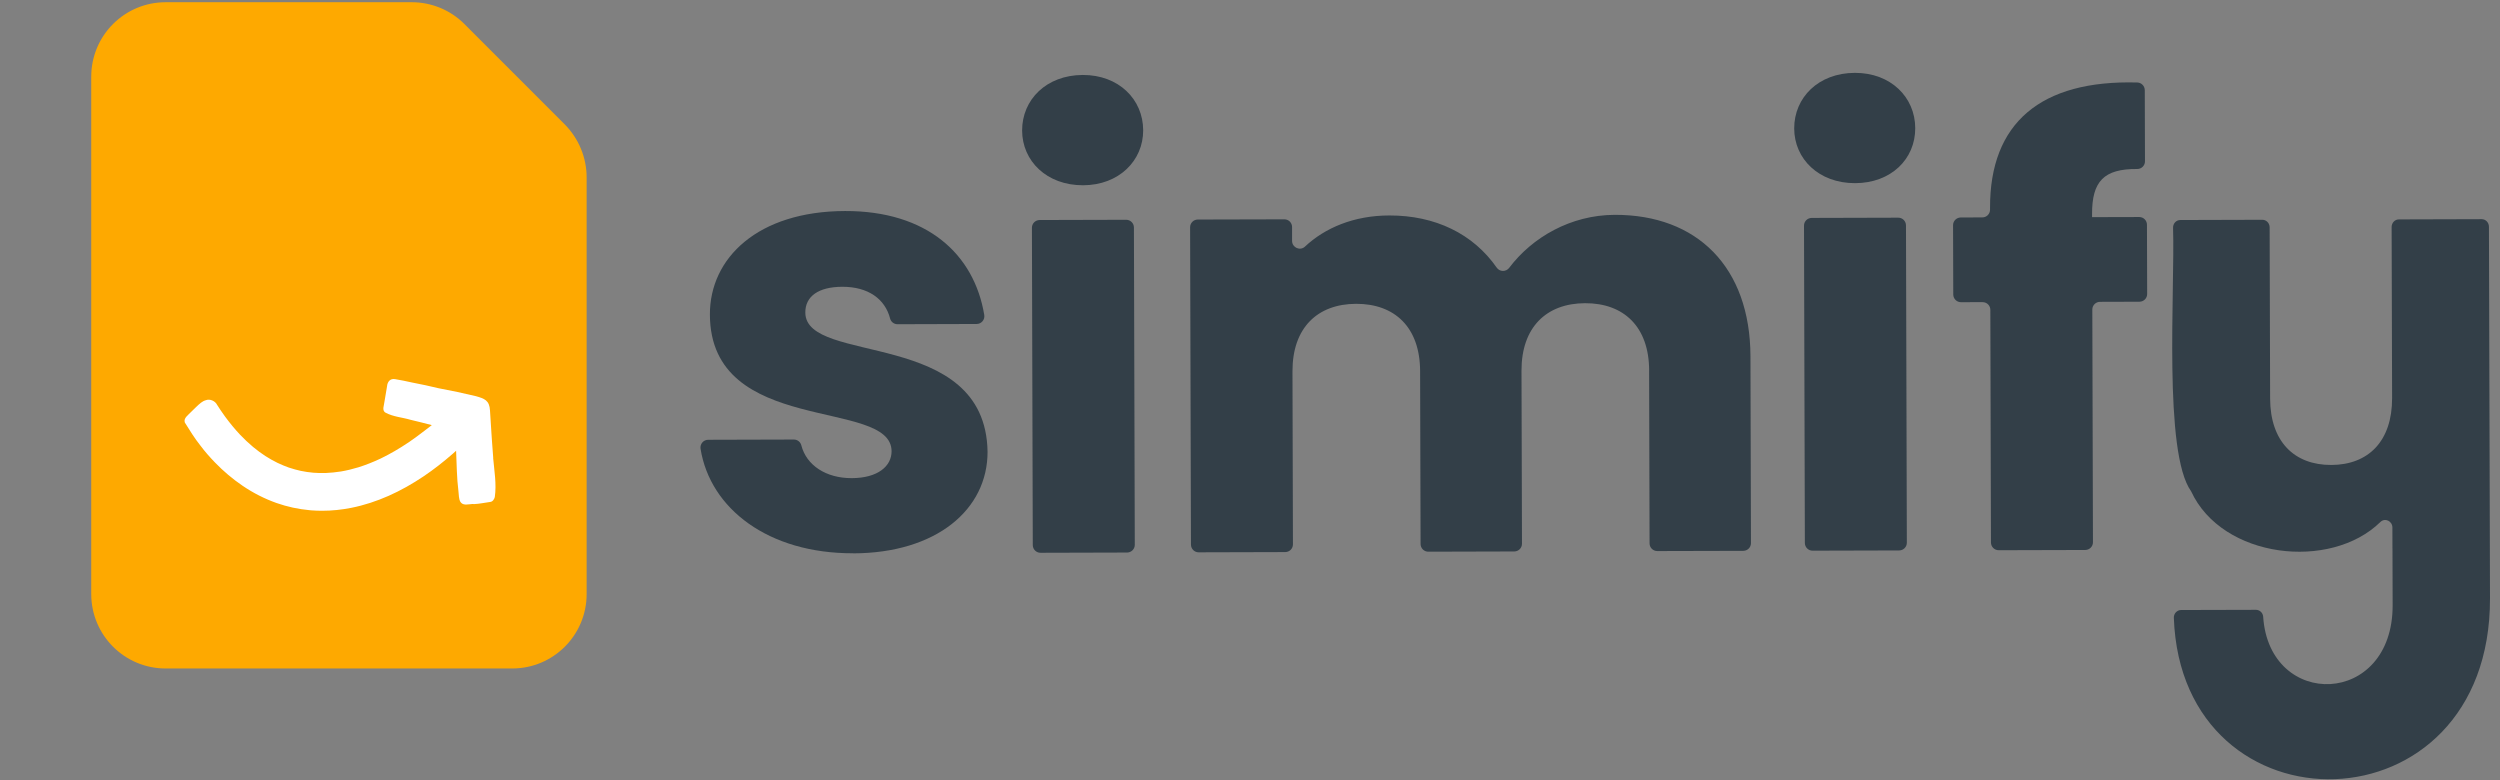
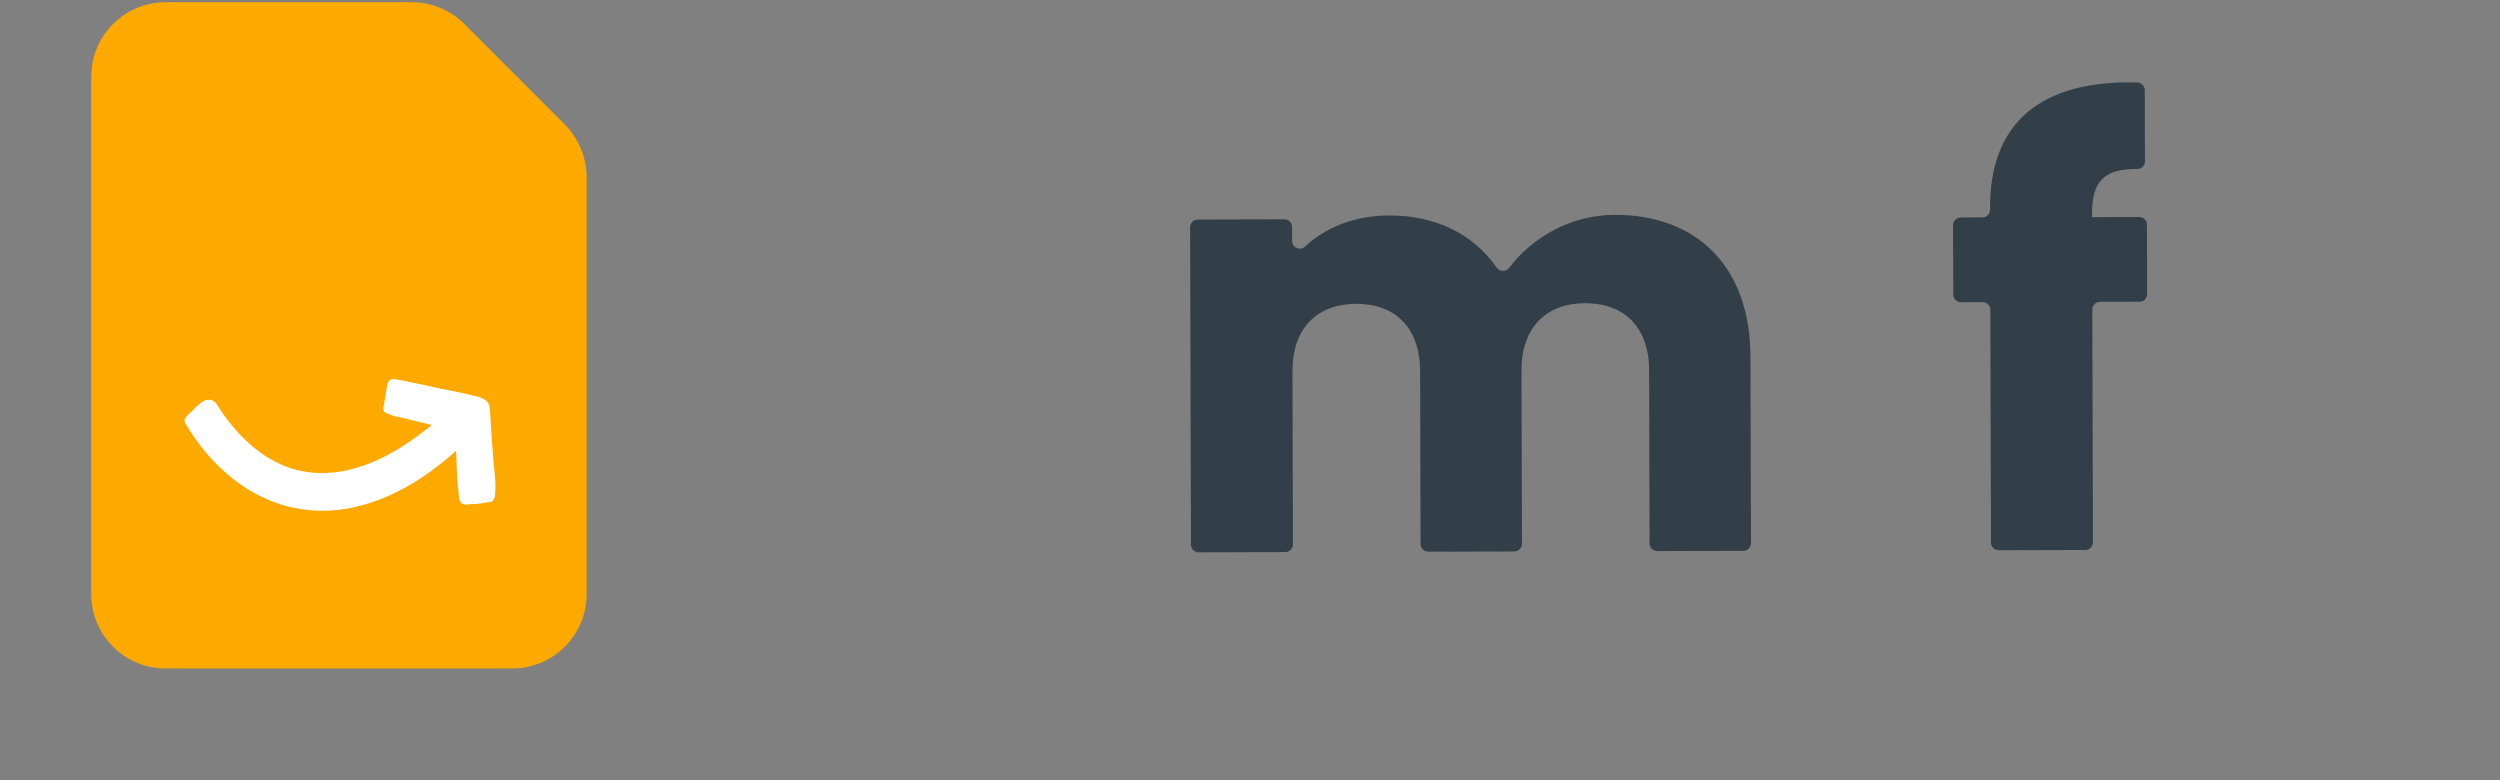
<svg xmlns="http://www.w3.org/2000/svg" width="125" height="39" viewBox="0 0 125 39" fill="none">
  <rect x="0" y="0" width="125" height="39" fill="#808080" stroke="none" />
-   <rect x="6.419" y="15.174" width="21.453" height="12.384" fill="white" />
  <path d="M29.332 8.873V29.701C29.332 31.759 27.667 33.424 25.61 33.424H8.284C6.226 33.424 4.562 31.759 4.562 29.701V3.835C4.562 1.776 6.227 0.111 8.284 0.111H20.588C21.576 0.111 22.523 0.504 23.214 1.195L28.249 6.232C28.94 6.936 29.332 7.884 29.332 8.873V8.873Z" fill="#FEA900" />
  <path d="M24.661 22.89C24.641 22.622 24.62 22.353 24.601 22.084C24.591 21.937 24.582 21.79 24.571 21.645C24.546 21.273 24.522 20.9 24.5 20.527C24.474 20.015 24.221 19.929 23.789 19.807C23.184 19.661 22.575 19.534 21.965 19.419C21.964 19.419 21.961 19.419 21.96 19.419C21.505 19.311 21.05 19.209 20.591 19.123C20.314 19.066 20.037 18.999 19.756 18.957C19.516 18.914 19.372 19.08 19.352 19.315C19.31 19.575 19.266 19.822 19.222 20.089C19.212 20.246 19.075 20.529 19.281 20.635C19.667 20.844 20.12 20.867 20.535 20.992C20.868 21.072 21.235 21.16 21.59 21.256C21.468 21.347 21.349 21.442 21.228 21.535C20.975 21.73 20.72 21.92 20.456 22.101C20.442 22.11 20.427 22.119 20.414 22.129H20.413C19.972 22.425 19.513 22.694 19.037 22.925L19.023 22.931C19.017 22.934 19.011 22.938 19.003 22.94C18.661 23.101 18.296 23.247 17.923 23.364C17.636 23.452 17.345 23.523 17.052 23.573C16.794 23.614 16.536 23.64 16.277 23.651C16.074 23.657 15.87 23.651 15.668 23.636C15.453 23.617 15.243 23.586 15.032 23.542C14.84 23.499 14.65 23.447 14.463 23.385H14.462C14.448 23.38 14.436 23.376 14.422 23.371C14.26 23.313 14.063 23.233 13.871 23.141C13.664 23.04 13.462 22.925 13.265 22.799C13.054 22.661 12.852 22.512 12.658 22.351C12.425 22.155 12.203 21.946 11.994 21.725C11.741 21.455 11.506 21.169 11.286 20.872C11.28 20.862 11.271 20.851 11.263 20.842C11.263 20.842 11.262 20.84 11.261 20.838C11.261 20.838 11.253 20.828 11.249 20.823C11.179 20.726 11.105 20.622 11.035 20.517C10.975 20.426 10.911 20.336 10.855 20.243C10.808 20.142 10.709 20.062 10.611 20.022C10.51 19.979 10.391 19.97 10.287 20.012C10.287 20.012 10.284 20.012 10.284 20.013C10.2 20.036 10.119 20.081 10.05 20.135C9.876 20.268 9.714 20.448 9.547 20.604C9.421 20.746 9.165 20.902 9.24 21.124C9.485 21.513 9.729 21.916 10.02 22.278C10.243 22.578 10.492 22.859 10.751 23.126C11.17 23.56 11.633 23.951 12.129 24.288C12.657 24.647 13.229 24.939 13.828 25.151C14.363 25.339 14.919 25.458 15.482 25.51C15.52 25.514 15.557 25.516 15.595 25.52C15.764 25.532 15.933 25.538 16.103 25.538C16.594 25.538 17.084 25.488 17.567 25.391C18.208 25.264 18.834 25.056 19.433 24.791C20.041 24.522 20.622 24.19 21.177 23.819C21.692 23.472 22.18 23.088 22.649 22.679C22.702 22.633 22.753 22.585 22.805 22.538C22.835 23.213 22.837 23.89 22.922 24.561C22.948 24.738 22.929 24.939 23.023 25.098C23.083 25.184 23.163 25.218 23.253 25.225C23.27 25.227 23.287 25.228 23.305 25.228C23.362 25.228 23.424 25.221 23.484 25.214C23.568 25.203 23.651 25.193 23.726 25.203C23.968 25.193 24.232 25.135 24.498 25.099C24.627 25.091 24.709 24.973 24.74 24.853C24.833 24.206 24.715 23.542 24.657 22.894L24.661 22.89Z" fill="white" />
-   <path d="M42.655 27.664C38.421 27.676 35.507 25.437 35.028 22.439C34.991 22.203 35.17 21.989 35.407 21.989L39.695 21.977C39.873 21.977 40.024 22.098 40.067 22.269C40.322 23.267 41.304 23.911 42.585 23.907C43.896 23.904 44.581 23.306 44.579 22.561C44.571 19.878 35.513 21.841 35.495 15.728C35.487 12.896 37.896 10.563 42.25 10.551C46.345 10.54 48.709 12.703 49.213 15.748C49.252 15.983 49.073 16.197 48.834 16.199L44.874 16.211C44.701 16.211 44.548 16.094 44.505 15.925C44.254 14.954 43.417 14.335 42.11 14.339C40.917 14.343 40.262 14.822 40.266 15.627C40.273 18.281 49.271 16.378 49.378 22.581C49.386 25.472 46.828 27.657 42.655 27.668V27.664Z" fill="#333F48" />
-   <path d="M51.106 6.53C51.102 4.979 52.322 3.754 54.139 3.748C55.929 3.742 57.155 4.962 57.159 6.512C57.163 8.034 55.945 9.259 54.155 9.263C52.336 9.269 51.11 8.049 51.106 6.528V6.53ZM51.98 11.001L56.311 10.989C56.523 10.989 56.694 11.16 56.696 11.372L56.739 27.242C56.739 27.454 56.567 27.625 56.355 27.627L52.025 27.639C51.812 27.639 51.641 27.468 51.639 27.256L51.596 11.386C51.596 11.174 51.768 11.003 51.98 11.001Z" fill="#333F48" />
  <path d="M82.457 18.52C82.451 16.343 81.196 15.155 79.256 15.16C77.319 15.166 76.07 16.363 76.075 18.538L76.099 27.188C76.099 27.4 75.927 27.571 75.715 27.573L71.414 27.585C71.202 27.585 71.031 27.413 71.029 27.201L71.005 18.551C70.999 16.374 69.745 15.186 67.805 15.191C65.867 15.197 64.618 16.394 64.624 18.569L64.647 27.219C64.647 27.431 64.476 27.602 64.264 27.604L59.933 27.616C59.721 27.616 59.55 27.445 59.548 27.232L59.505 11.363C59.505 11.15 59.676 10.979 59.888 10.977L64.219 10.966C64.431 10.966 64.603 11.137 64.604 11.349V12.047C64.606 12.378 65.003 12.559 65.245 12.333C66.252 11.388 67.7 10.777 69.462 10.773C71.758 10.767 73.657 11.689 74.834 13.38C74.986 13.598 75.299 13.602 75.459 13.392C76.614 11.864 78.537 10.75 80.735 10.742C84.85 10.73 87.511 13.347 87.523 17.82L87.548 27.157C87.548 27.369 87.377 27.54 87.165 27.542L82.863 27.553C82.651 27.553 82.48 27.382 82.478 27.17L82.455 18.52H82.457Z" fill="#333F48" />
-   <path d="M89.71 6.425C89.706 4.874 90.926 3.648 92.743 3.643C94.533 3.637 95.758 4.857 95.762 6.407C95.766 7.958 94.548 9.154 92.758 9.158C90.939 9.164 89.714 7.944 89.71 6.423V6.425ZM90.583 10.896L94.914 10.884C95.126 10.884 95.297 11.055 95.299 11.267L95.342 27.137C95.342 27.349 95.171 27.52 94.959 27.522L90.628 27.534C90.416 27.534 90.245 27.363 90.243 27.151L90.2 11.281C90.2 11.069 90.371 10.898 90.583 10.896Z" fill="#333F48" />
  <path d="M99.13 15.106L98.048 15.11C97.836 15.11 97.665 14.938 97.663 14.726L97.653 11.259C97.653 11.047 97.825 10.876 98.037 10.874L99.118 10.87C99.33 10.87 99.502 10.697 99.502 10.485V10.392C99.49 6.147 102.037 3.991 106.867 4.125C107.074 4.131 107.237 4.302 107.239 4.508L107.249 8.067C107.249 8.279 107.074 8.452 106.862 8.45C105.19 8.436 104.597 9.069 104.603 10.707V10.857L106.963 10.851C107.175 10.851 107.346 11.022 107.348 11.234L107.358 14.701C107.358 14.913 107.187 15.084 106.974 15.086L105 15.092C104.788 15.092 104.616 15.265 104.616 15.477L104.648 27.114C104.648 27.326 104.476 27.497 104.264 27.499L99.933 27.511C99.721 27.511 99.55 27.339 99.548 27.127L99.517 15.491C99.517 15.279 99.344 15.108 99.132 15.108L99.13 15.106Z" fill="#333F48" />
-   <path d="M124.085 10.958C124.284 10.958 124.447 11.127 124.447 11.337L124.5 29.913C124.533 41.721 109.077 41.898 108.692 30.89C108.684 30.678 108.852 30.501 109.052 30.501L112.799 30.491C112.986 30.491 113.146 30.641 113.159 30.837C113.465 35.491 119.646 35.353 119.632 30.258L119.624 27.427H119.622L119.62 26.378C119.62 26.049 119.247 25.876 119.019 26.1C116.523 28.548 111.107 27.931 109.556 24.565C108.161 22.635 108.753 14.493 108.653 11.392C108.646 11.178 108.809 11.001 109.013 11.001L113.12 10.989C113.319 10.989 113.482 11.158 113.482 11.368L113.506 19.923C113.511 22.079 114.712 23.254 116.564 23.248C118.416 23.242 119.611 22.061 119.605 19.905L119.581 11.351C119.581 11.141 119.741 10.972 119.941 10.97L124.093 10.958H124.085Z" fill="#333F48" />
</svg>